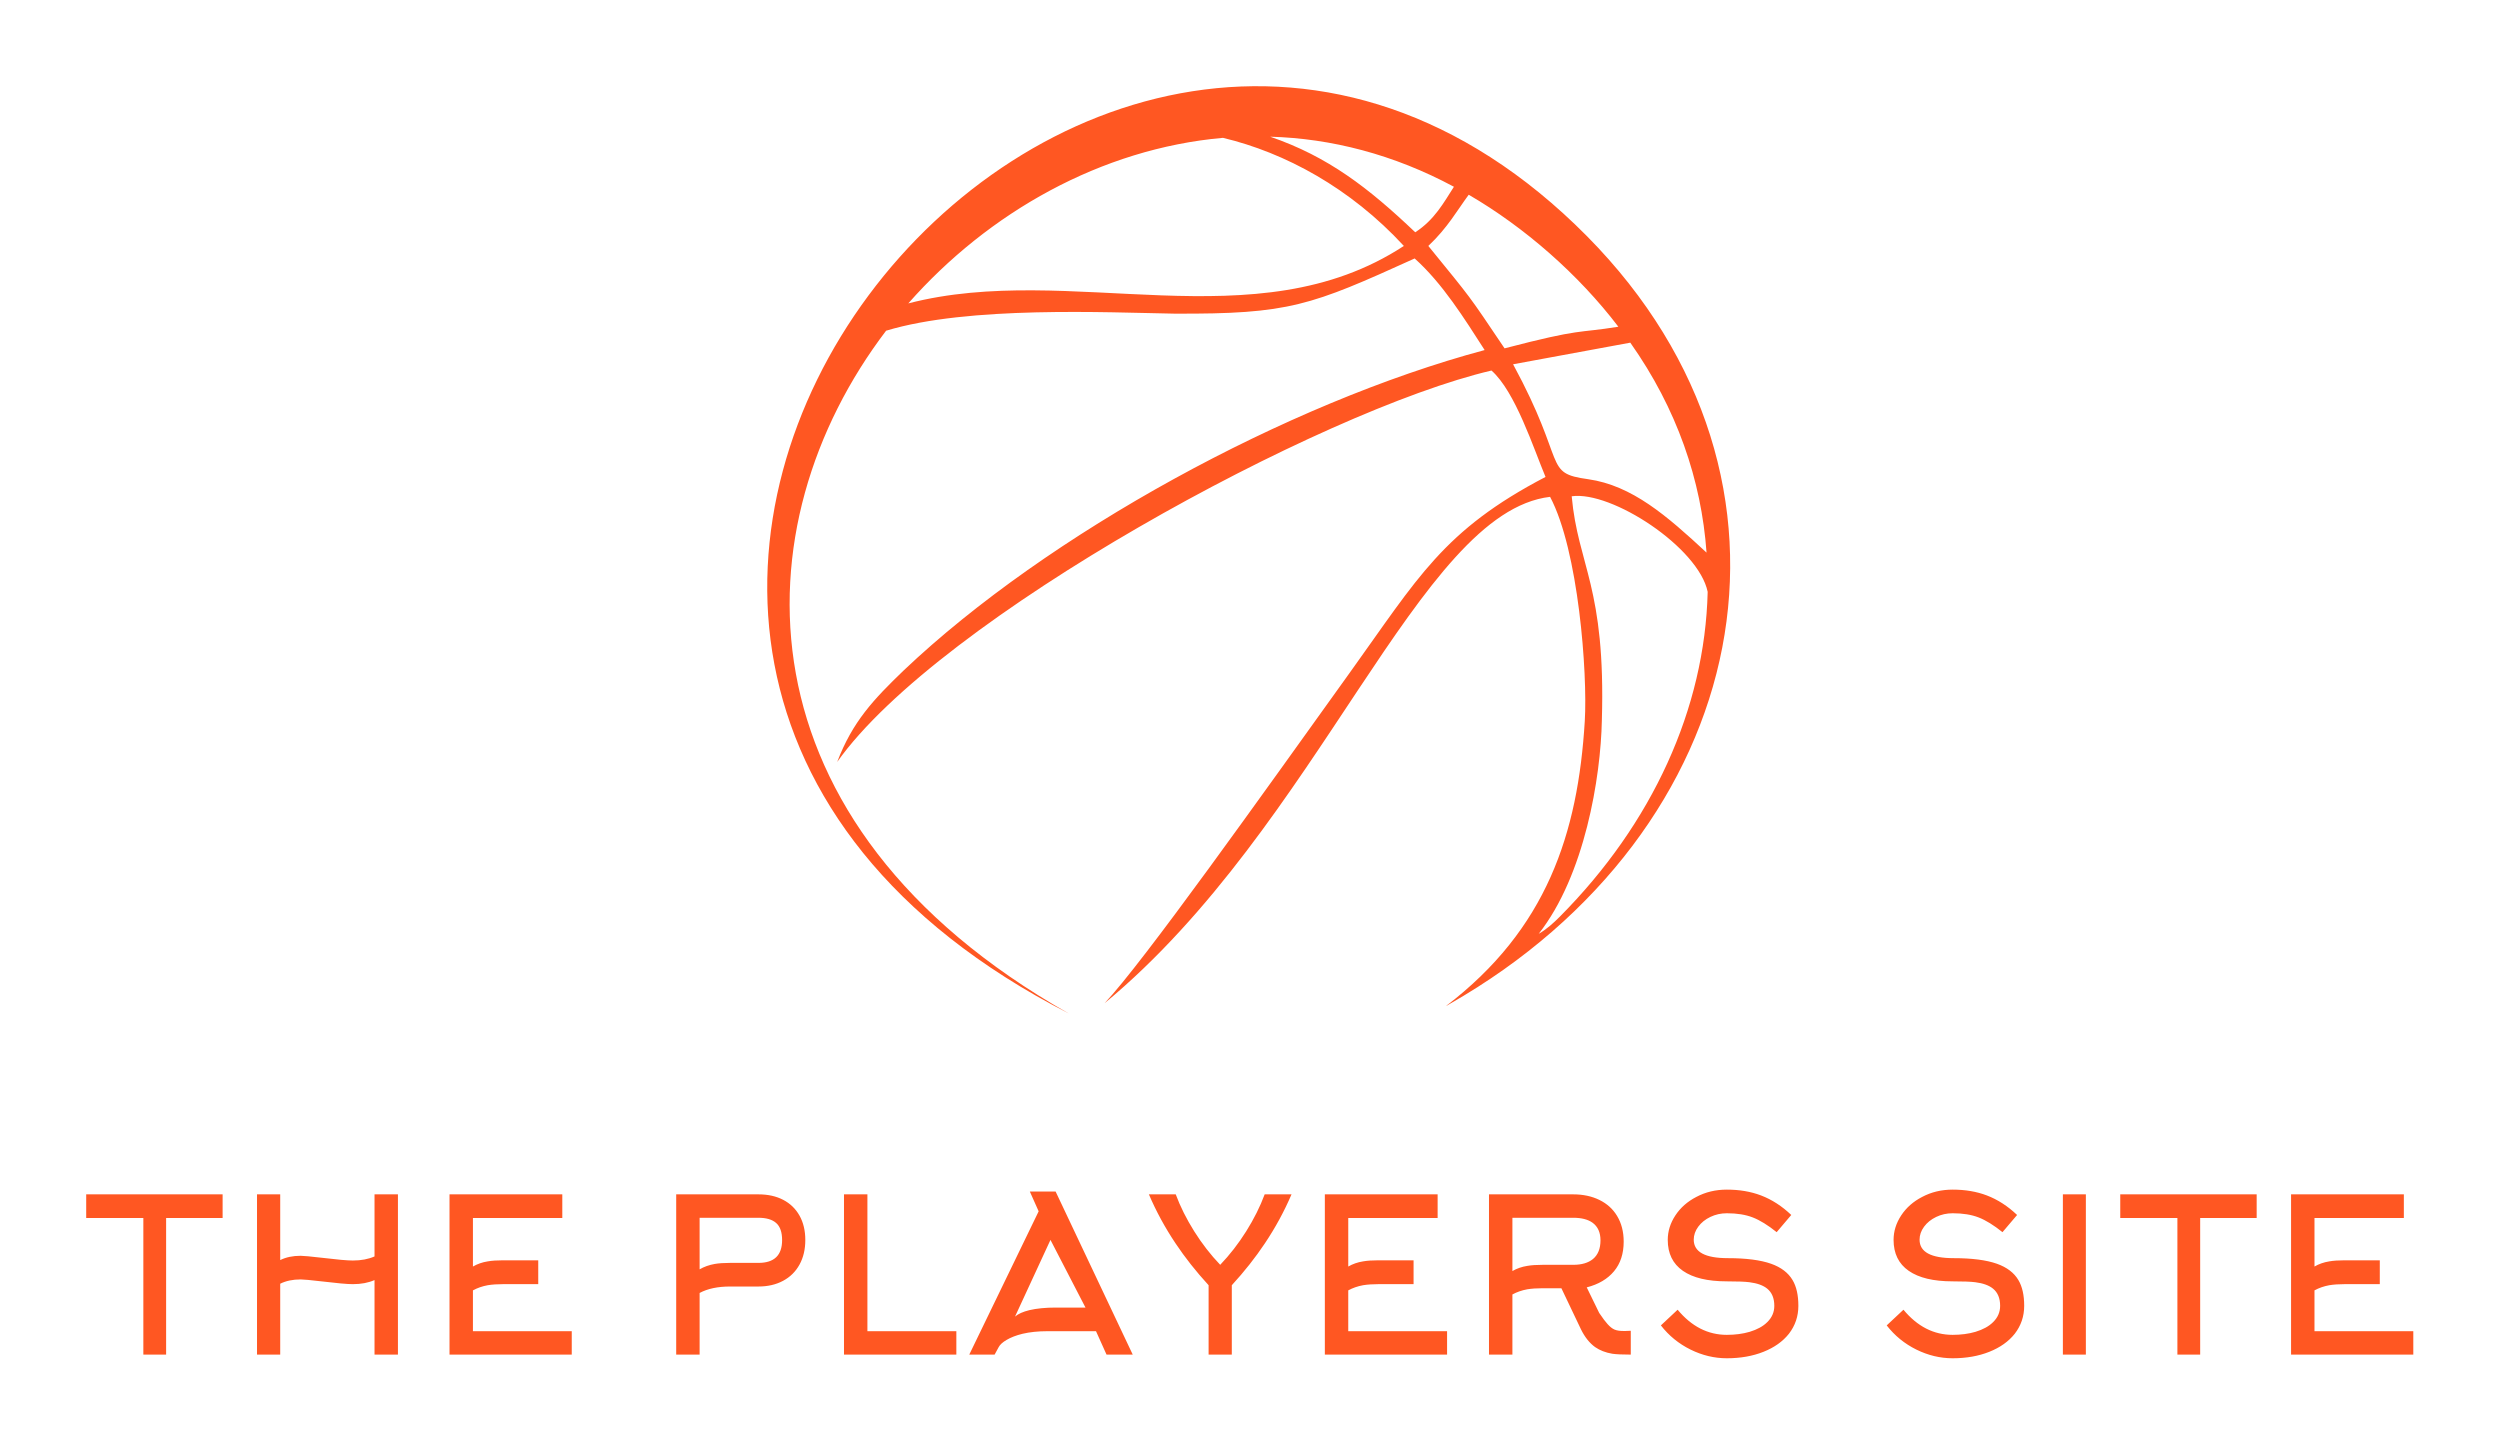
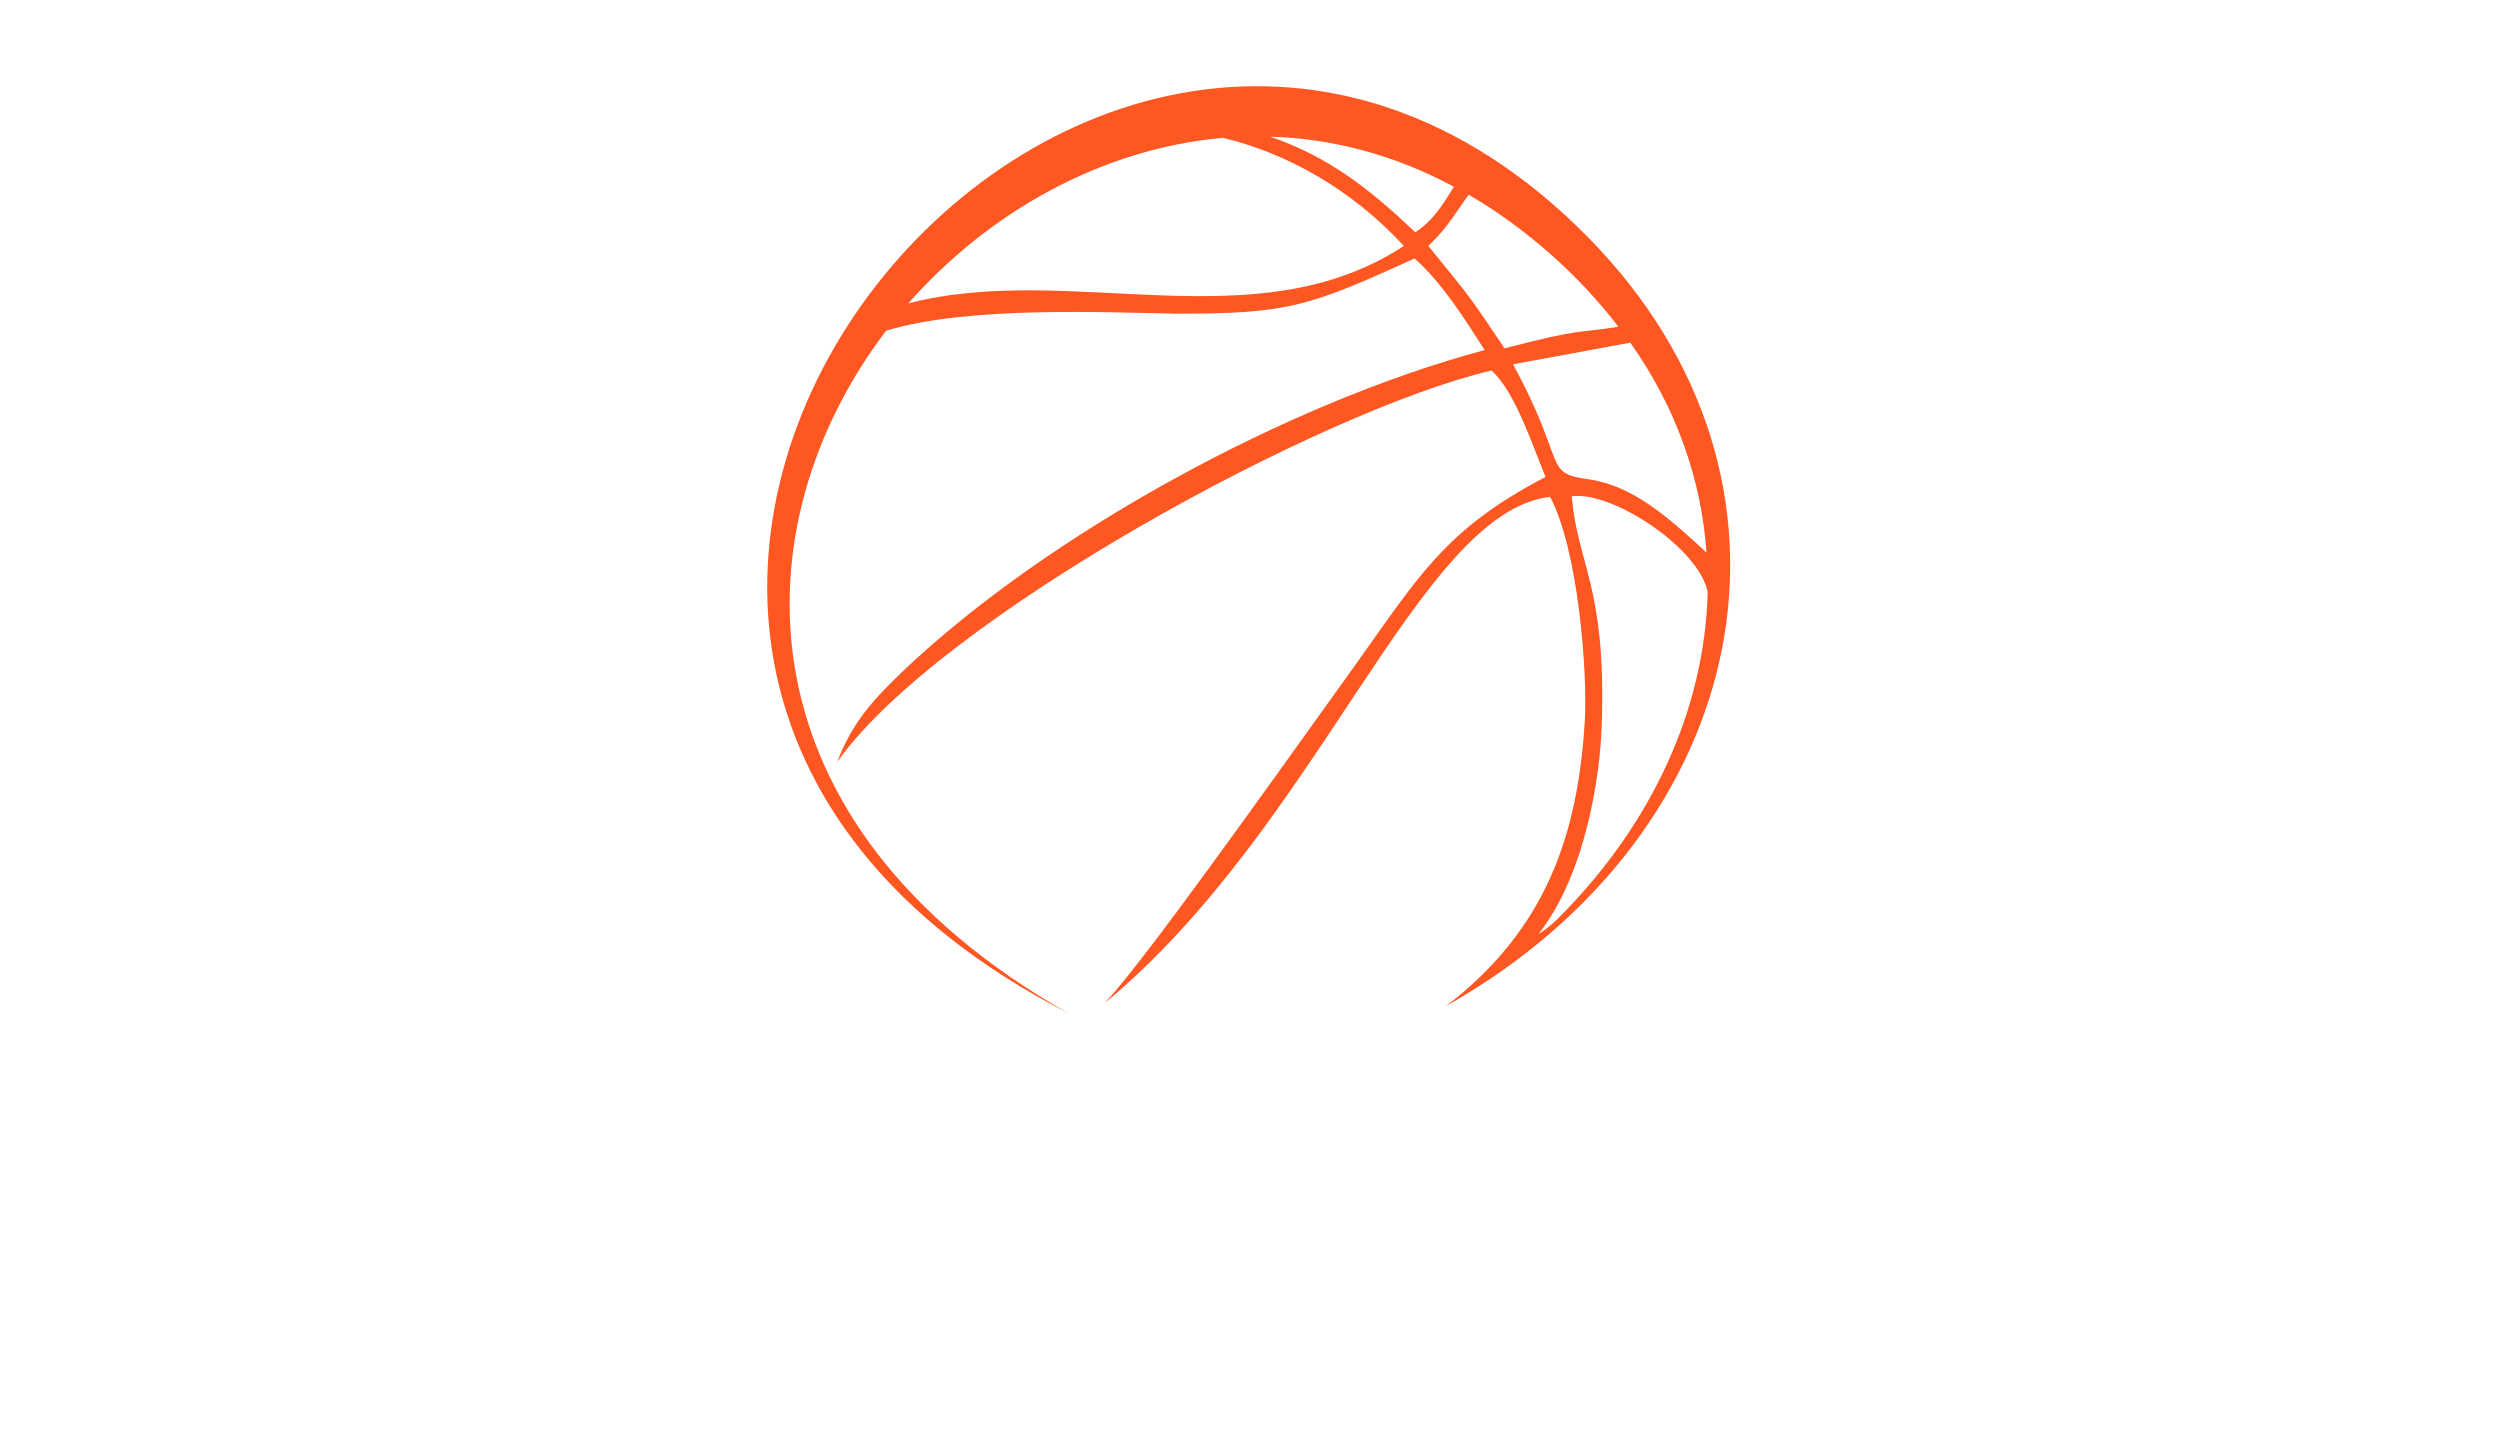
<svg xmlns="http://www.w3.org/2000/svg" version="1.1" width="3222.222" height="1861.846" viewBox="0 0 3222.222 1861.846">
  <g transform="scale(11.111) translate(10, 10)">
    <defs id="SvgjsDefs1288" />
    <g id="SvgjsG1289" featureKey="symbolFeature-0" transform="matrix(0.066,0,0,0.066,78.995,-0.017)" fill="#ff5722">
      <defs />
      <g>
        <path class="fil0" d="M1138 303c-183,83 -220,98 -423,97 -117,-2 -361,-14 -506,30 -260,342 -270,865 321,1200 -1269,-651 27,-2259 911,-1366 426,431 288,1047 -241,1349 -3,2 -5,3 -7,4 177,-135 232,-303 244,-501 5,-84 -11,-300 -61,-394 -231,27 -405,577 -783,890 68,-72 276,-365 431,-581 120,-167 164,-250 344,-344 -21,-50 -53,-150 -95,-187 -299,70 -971,435 -1150,688 27,-71 64,-110 117,-161 253,-240 674,-470 1021,-563 -36,-56 -74,-117 -123,-161zm-890 79c285,-74 610,70 871,-101 -94,-102 -209,-164 -318,-190 -214,19 -412,131 -553,291zm1405 507c-16,-78 -169,-178 -239,-168 11,122 60,159 53,394 -2,100 -30,272 -111,375 14,-8 26,-19 37,-30 163,-164 255,-366 260,-571zm-514 -632c34,-22 50,-52 68,-80 -106,-57 -216,-85 -323,-88 102,35 173,90 255,168zm23 24c78,96 68,82 134,180 138,-36 126,-26 200,-38 -70,-92 -165,-175 -263,-232 -20,27 -37,58 -71,90zm355 170l-206 38c96,177 52,191 132,202 77,11 138,64 208,129 -9,-127 -52,-253 -134,-369z" style="fill: #ff5722; fill-rule: nonzero;" />
      </g>
    </g>
    <g id="SvgjsG1290" featureKey="nameFeature-0" transform="matrix(0.623,0,0,0.623,-0.748,122.217)" fill="#ff5722">
-       <path d="M26.6 14.56 l-10.52 0 l0 25.44 l-4.24 0 l0 -25.44 l-10.64 0 l0 -4.4 l25.4 0 l0 4.4 z M37.324 26.8 l0 13.2 l-4.32 0 l0 -29.84 l4.32 0 l0 12.24 q1.6 -0.8 3.8 -0.8 q0.8 0 3.88 0.36 q4.32 0.52 5.84 0.52 q2.32 0 4.04 -0.76 l0 -11.56 l4.36 0 l0 29.84 l-4.36 0 l0 -13.88 q-1.72 0.76 -4.04 0.76 q-1.52 0 -5.84 -0.52 q-3.08 -0.36 -3.88 -0.36 q-2.2 0 -3.8 0.8 z M73.208 28.04 l0 7.6 l18.4 0 l0 4.36 l-22.76 0 l0 -29.84 l21 0 l0 4.4 l-16.64 0 l0 9.04 q1.24 -0.72 2.76 -0.96 q1.12 -0.2 2.88 -0.2 l6.52 0 l0 4.44 l-6.52 0 q-1.64 0 -2.88 0.2 q-1.52 0.28 -2.76 0.96 z M121.096 22.92 l5.28 0 q4.4 0 4.4 -4.24 q0 -2.2 -1.1 -3.18 t-3.3 -0.98 l-10.96 0 l0 9.6 q1.24 -0.72 2.8 -1 q1.16 -0.2 2.88 -0.2 z M115.416 40 l-4.36 0 l0 -29.84 l15.32 0 q2.64 0 4.6 1.02 t3.04 2.94 t1.08 4.54 t-1.08 4.58 t-3.06 3.02 t-4.58 1.06 l-5.28 0 q-3.44 0 -5.68 1.2 l0 11.48 z M163.22 40 l-20.92 0 l0 -29.84 l4.36 0 l0 25.48 l16.56 0 l0 4.36 z M178.544 13.32 l-1.64 -3.68 l4.8 0 l14.36 30.36 l-4.88 0 l-1.96 -4.36 l-9.08 0 q-2.56 0 -4.6 0.48 q-1.8 0.44 -3 1.16 q-1.08 0.64 -1.44 1.32 l-0.76 1.4 l-4.72 0 z M181.744 31.24 l5.52 0 l-6.52 -12.6 l-6.6 14.28 q0.88 -0.76 2.68 -1.2 q2.04 -0.48 4.92 -0.48 z M212.348 23.28 q2.68 -2.8 4.84 -6.24 t3.44 -6.88 l5 0 q-2.04 4.76 -4.96 9.12 q-2.64 3.96 -6.16 7.8 l0 12.92 l-4.32 0 l0 -12.92 q-3.52 -3.84 -6.16 -7.8 q-2.92 -4.36 -4.96 -9.12 l5 0 q1.28 3.44 3.44 6.88 t4.84 6.24 z M236.192 28.04 l0 7.6 l18.4 0 l0 4.36 l-22.76 0 l0 -29.84 l21 0 l0 4.4 l-16.64 0 l0 9.04 q1.24 -0.72 2.76 -0.96 q1.12 -0.2 2.88 -0.2 l6.52 0 l0 4.44 l-6.52 0 q-1.64 0 -2.88 0.2 q-1.52 0.28 -2.76 0.96 z M266.756 14.52 l0 9.92 q1.24 -0.72 2.76 -0.96 q1.12 -0.2 2.88 -0.2 l5.68 0 q2.36 0 3.68 -1.08 q1.4 -1.16 1.4 -3.48 q0 -2.2 -1.48 -3.28 q-1.28 -0.92 -3.6 -0.92 l-11.32 0 z M279.516 35.28 l-3.64 -7.64 l-3.48 0 q-1.64 0 -2.88 0.2 q-1.52 0.28 -2.76 0.96 l0 11.2 l-4.36 0 l0 -29.84 l15.68 0 q2.76 0 4.88 1.04 t3.28 2.96 q1.24 2.04 1.24 4.8 q0 3.36 -1.8 5.52 t-5.08 3 l2.32 4.76 q1 1.48 1.56 2.08 q0.68 0.76 1.3 1.02 t1.62 0.26 l0.44 0 l0.96 -0.04 l0 4.44 q-2.32 0 -3.44 -0.16 q-1.88 -0.32 -3.2 -1.24 q-1.56 -1.12 -2.64 -3.32 z M320 30.92 q0 2.92 -1.76 5.2 q-1.72 2.16 -4.74 3.36 t-6.82 1.2 q-3.48 0 -6.76 -1.62 t-5.52 -4.5 l3.12 -2.92 q3.88 4.68 9.16 4.68 q2.32 0 4.24 -0.56 q2.12 -0.64 3.28 -1.8 q1.32 -1.28 1.32 -3.04 q0 -2.12 -1.32 -3.2 q-1.12 -0.92 -3.32 -1.2 q-1.28 -0.16 -4.2 -0.16 q-5.36 0 -8.18 -1.96 t-2.82 -5.76 q0 -2.4 1.42 -4.56 t3.9 -3.44 q2.56 -1.36 5.68 -1.36 q3.52 0 6.36 1.08 q3.04 1.16 5.64 3.64 l-2.72 3.2 q-2.44 -1.96 -4.44 -2.74 t-4.84 -0.78 q-1.64 0 -3.06 0.68 t-2.26 1.82 t-0.84 2.42 q0 3.44 6.36 3.44 q5.08 0 8.04 1.04 q2.8 1 4 3.04 q1.08 1.8 1.08 4.8 z M362.048 30.92 q0 2.92 -1.76 5.2 q-1.72 2.16 -4.74 3.36 t-6.82 1.2 q-3.48 0 -6.76 -1.62 t-5.52 -4.5 l3.12 -2.92 q3.88 4.68 9.16 4.68 q2.32 0 4.24 -0.56 q2.12 -0.64 3.28 -1.8 q1.32 -1.28 1.32 -3.04 q0 -2.12 -1.32 -3.2 q-1.12 -0.92 -3.32 -1.2 q-1.28 -0.16 -4.2 -0.16 q-5.36 0 -8.18 -1.96 t-2.82 -5.76 q0 -2.4 1.42 -4.56 t3.9 -3.44 q2.56 -1.36 5.68 -1.36 q3.52 0 6.36 1.08 q3.04 1.16 5.64 3.64 l-2.72 3.2 q-2.44 -1.96 -4.44 -2.74 t-4.84 -0.78 q-1.64 0 -3.06 0.68 t-2.26 1.82 t-0.84 2.42 q0 3.44 6.36 3.44 q5.08 0 8.04 1.04 q2.8 1 4 3.04 q1.08 1.8 1.08 4.8 z M373.532 40 l-4.28 0 l0 -29.84 l4.28 0 l0 29.84 z M405.336 14.56 l-10.52 0 l0 25.44 l-4.24 0 l0 -25.44 l-10.64 0 l0 -4.4 l25.4 0 l0 4.4 z M416.1 28.04 l0 7.6 l18.4 0 l0 4.36 l-22.76 0 l0 -29.84 l21 0 l0 4.4 l-16.64 0 l0 9.04 q1.24 -0.72 2.76 -0.96 q1.12 -0.2 2.88 -0.2 l6.52 0 l0 4.44 l-6.52 0 q-1.64 0 -2.88 0.2 q-1.52 0.28 -2.76 0.96 z" />
-     </g>
+       </g>
  </g>
</svg>